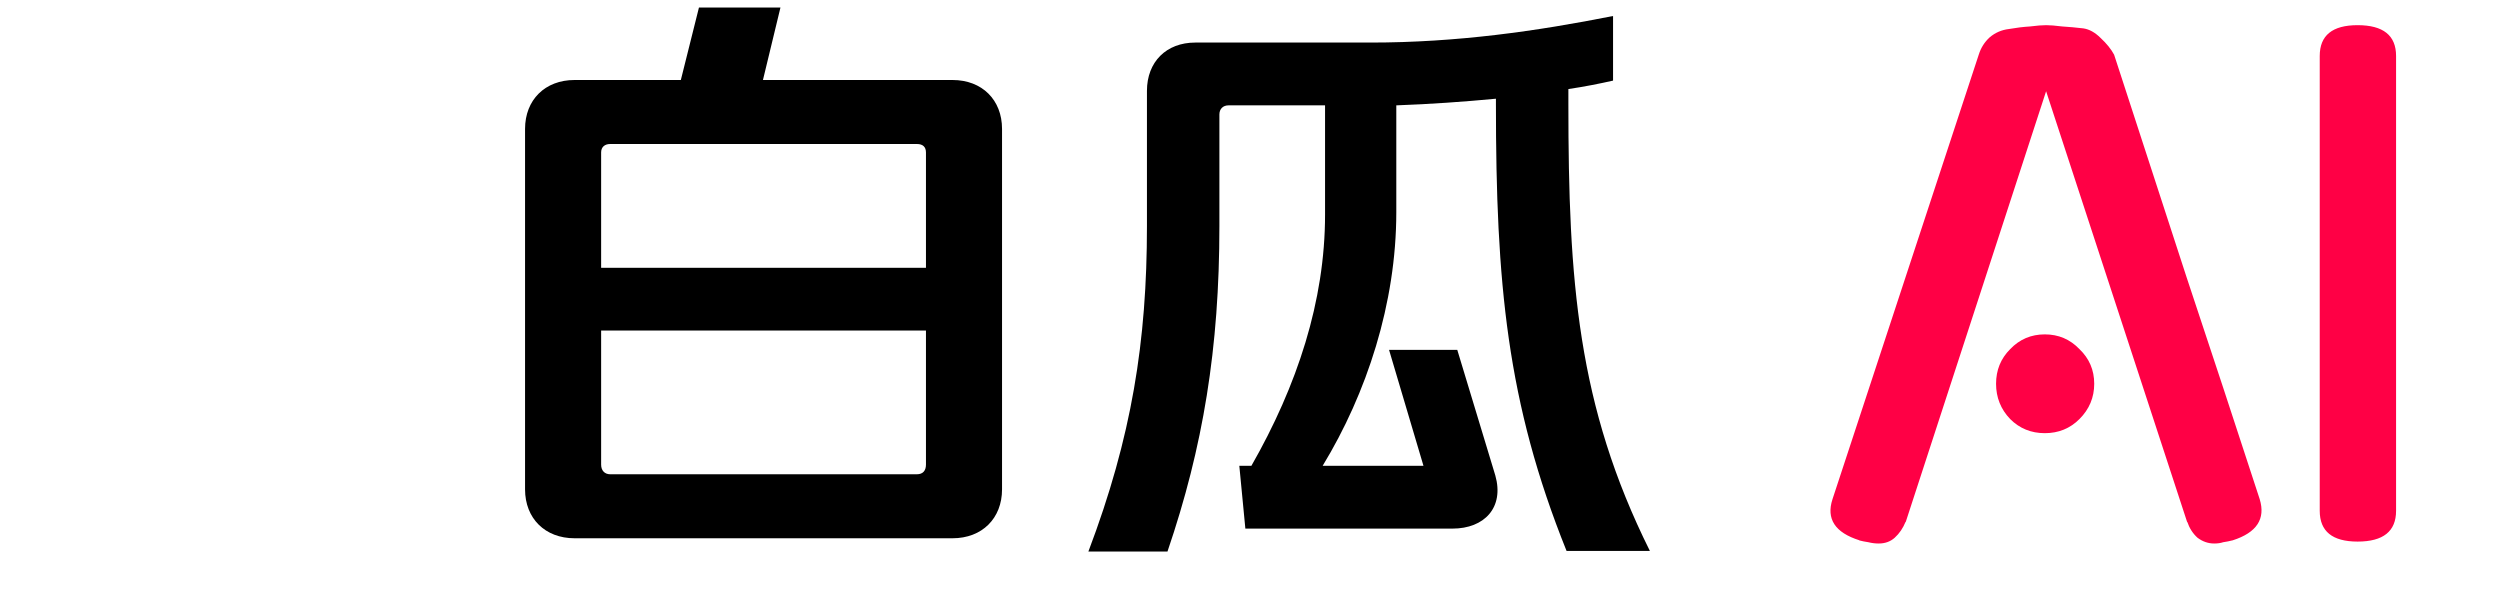
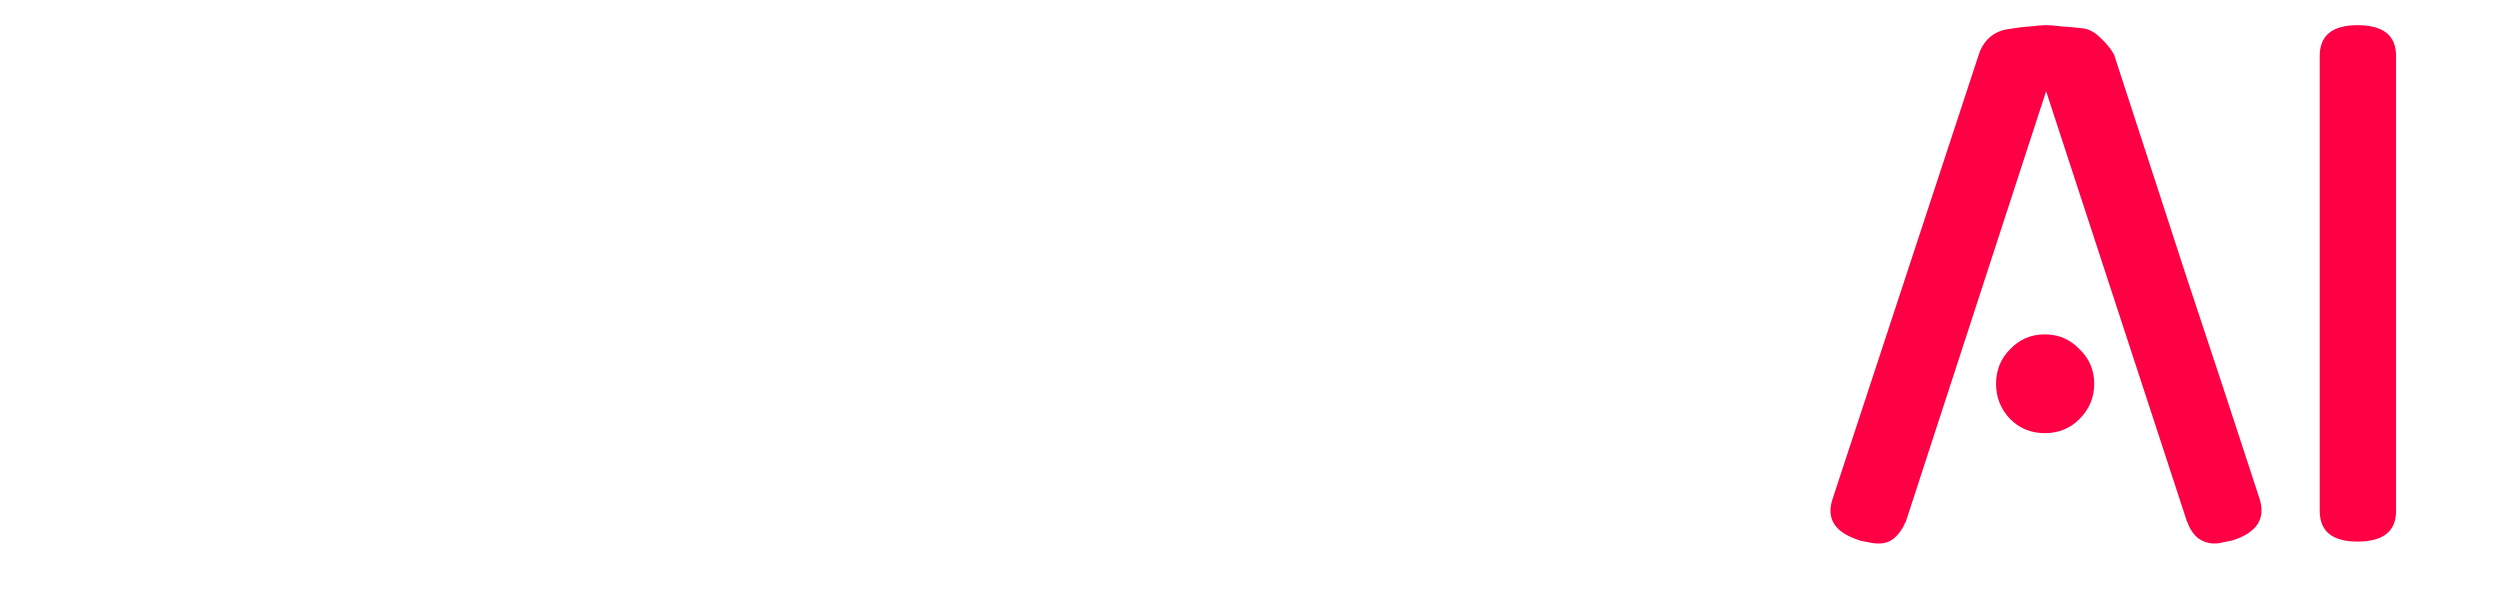
<svg xmlns="http://www.w3.org/2000/svg" width="265" height="64" viewBox="0 0 265 64" fill="none">
-   <path d="M98.152 35.04H63.72V49.248C63.72 49.888 64.104 50.272 64.68 50.272H97.192C97.832 50.272 98.152 49.888 98.152 49.248V35.04ZM98.152 28.384V16.16C98.152 15.584 97.832 15.264 97.192 15.264H64.68C64.104 15.264 63.72 15.584 63.72 16.16V28.384H98.152ZM80.872 8.48H100.968C104.104 8.48 106.216 10.592 106.216 13.664V51.872C106.216 54.944 104.104 57.056 100.968 57.056H60.904C57.768 57.056 55.656 54.944 55.656 51.872V13.664C55.656 10.592 57.768 8.48 60.904 8.48H72.168L74.088 0.8H82.728L80.872 8.48ZM166.248 9.44V11.04C166.248 29.792 167.208 42.976 174.888 58.4H166.056C159.72 42.656 158.568 29.984 158.568 11.04V10.464C155.176 10.784 151.592 11.04 148.008 11.168V22.496C148.008 32.16 144.872 41.696 140.2 49.376H150.888L147.24 37.088H154.472L158.504 50.4C159.464 53.792 157.352 56.032 153.96 56.032H132.008L131.368 49.376H132.648C137.512 40.864 140.456 31.904 140.456 22.752V11.168H130.216C129.64 11.168 129.256 11.552 129.256 12.128V23.968C129.256 36.896 127.528 47.392 123.752 58.464H115.368C119.976 46.304 121.576 36.128 121.576 23.968V9.632C121.576 6.56 123.624 4.512 126.696 4.512H145.256C154.472 4.512 162.92 3.296 170.984 1.696V8.544C169.576 8.864 167.976 9.184 166.248 9.44Z" fill="black" />
  <path d="M216.887 9.672L201.995 55.368V55.3C201.723 55.98 201.337 56.547 200.839 57C200.385 57.408 199.819 57.612 199.139 57.612C198.776 57.612 198.413 57.567 198.05 57.476C197.733 57.431 197.393 57.363 197.031 57.272H197.099C194.515 56.456 193.562 55.005 194.243 52.92L209.747 5.796C209.973 5.071 210.359 4.459 210.903 3.96C211.492 3.461 212.172 3.167 212.943 3.076C213.713 2.94 214.461 2.849 215.187 2.804C215.912 2.713 216.479 2.668 216.887 2.668C217.295 2.668 217.861 2.713 218.587 2.804C219.312 2.849 220.06 2.917 220.831 3.008C221.465 3.099 222.077 3.439 222.667 4.028C223.301 4.617 223.777 5.207 224.095 5.796C226.633 13.593 229.195 21.459 231.779 29.392C234.408 37.28 236.992 45.123 239.531 52.92C240.165 55.005 239.213 56.456 236.675 57.272C236.312 57.363 235.972 57.431 235.655 57.476C235.383 57.567 235.065 57.612 234.703 57.612C234.068 57.612 233.479 57.408 232.935 57C232.436 56.547 232.073 55.98 231.847 55.3V55.368L216.887 9.672ZM221.987 40.68C221.987 42.131 221.465 43.377 220.423 44.42C219.425 45.417 218.201 45.916 216.751 45.916C215.3 45.916 214.076 45.417 213.079 44.42C212.081 43.377 211.583 42.131 211.583 40.68C211.583 39.229 212.081 38.005 213.079 37.008C214.076 35.965 215.3 35.444 216.751 35.444C218.201 35.444 219.425 35.965 220.423 37.008C221.465 38.005 221.987 39.229 221.987 40.68ZM253.984 54.144C253.984 56.32 252.624 57.408 249.904 57.408C247.229 57.408 245.892 56.32 245.892 54.144V5.932C245.892 3.756 247.229 2.668 249.904 2.668C252.624 2.668 253.984 3.756 253.984 5.932V54.144Z" fill="#FF0045" />
</svg>